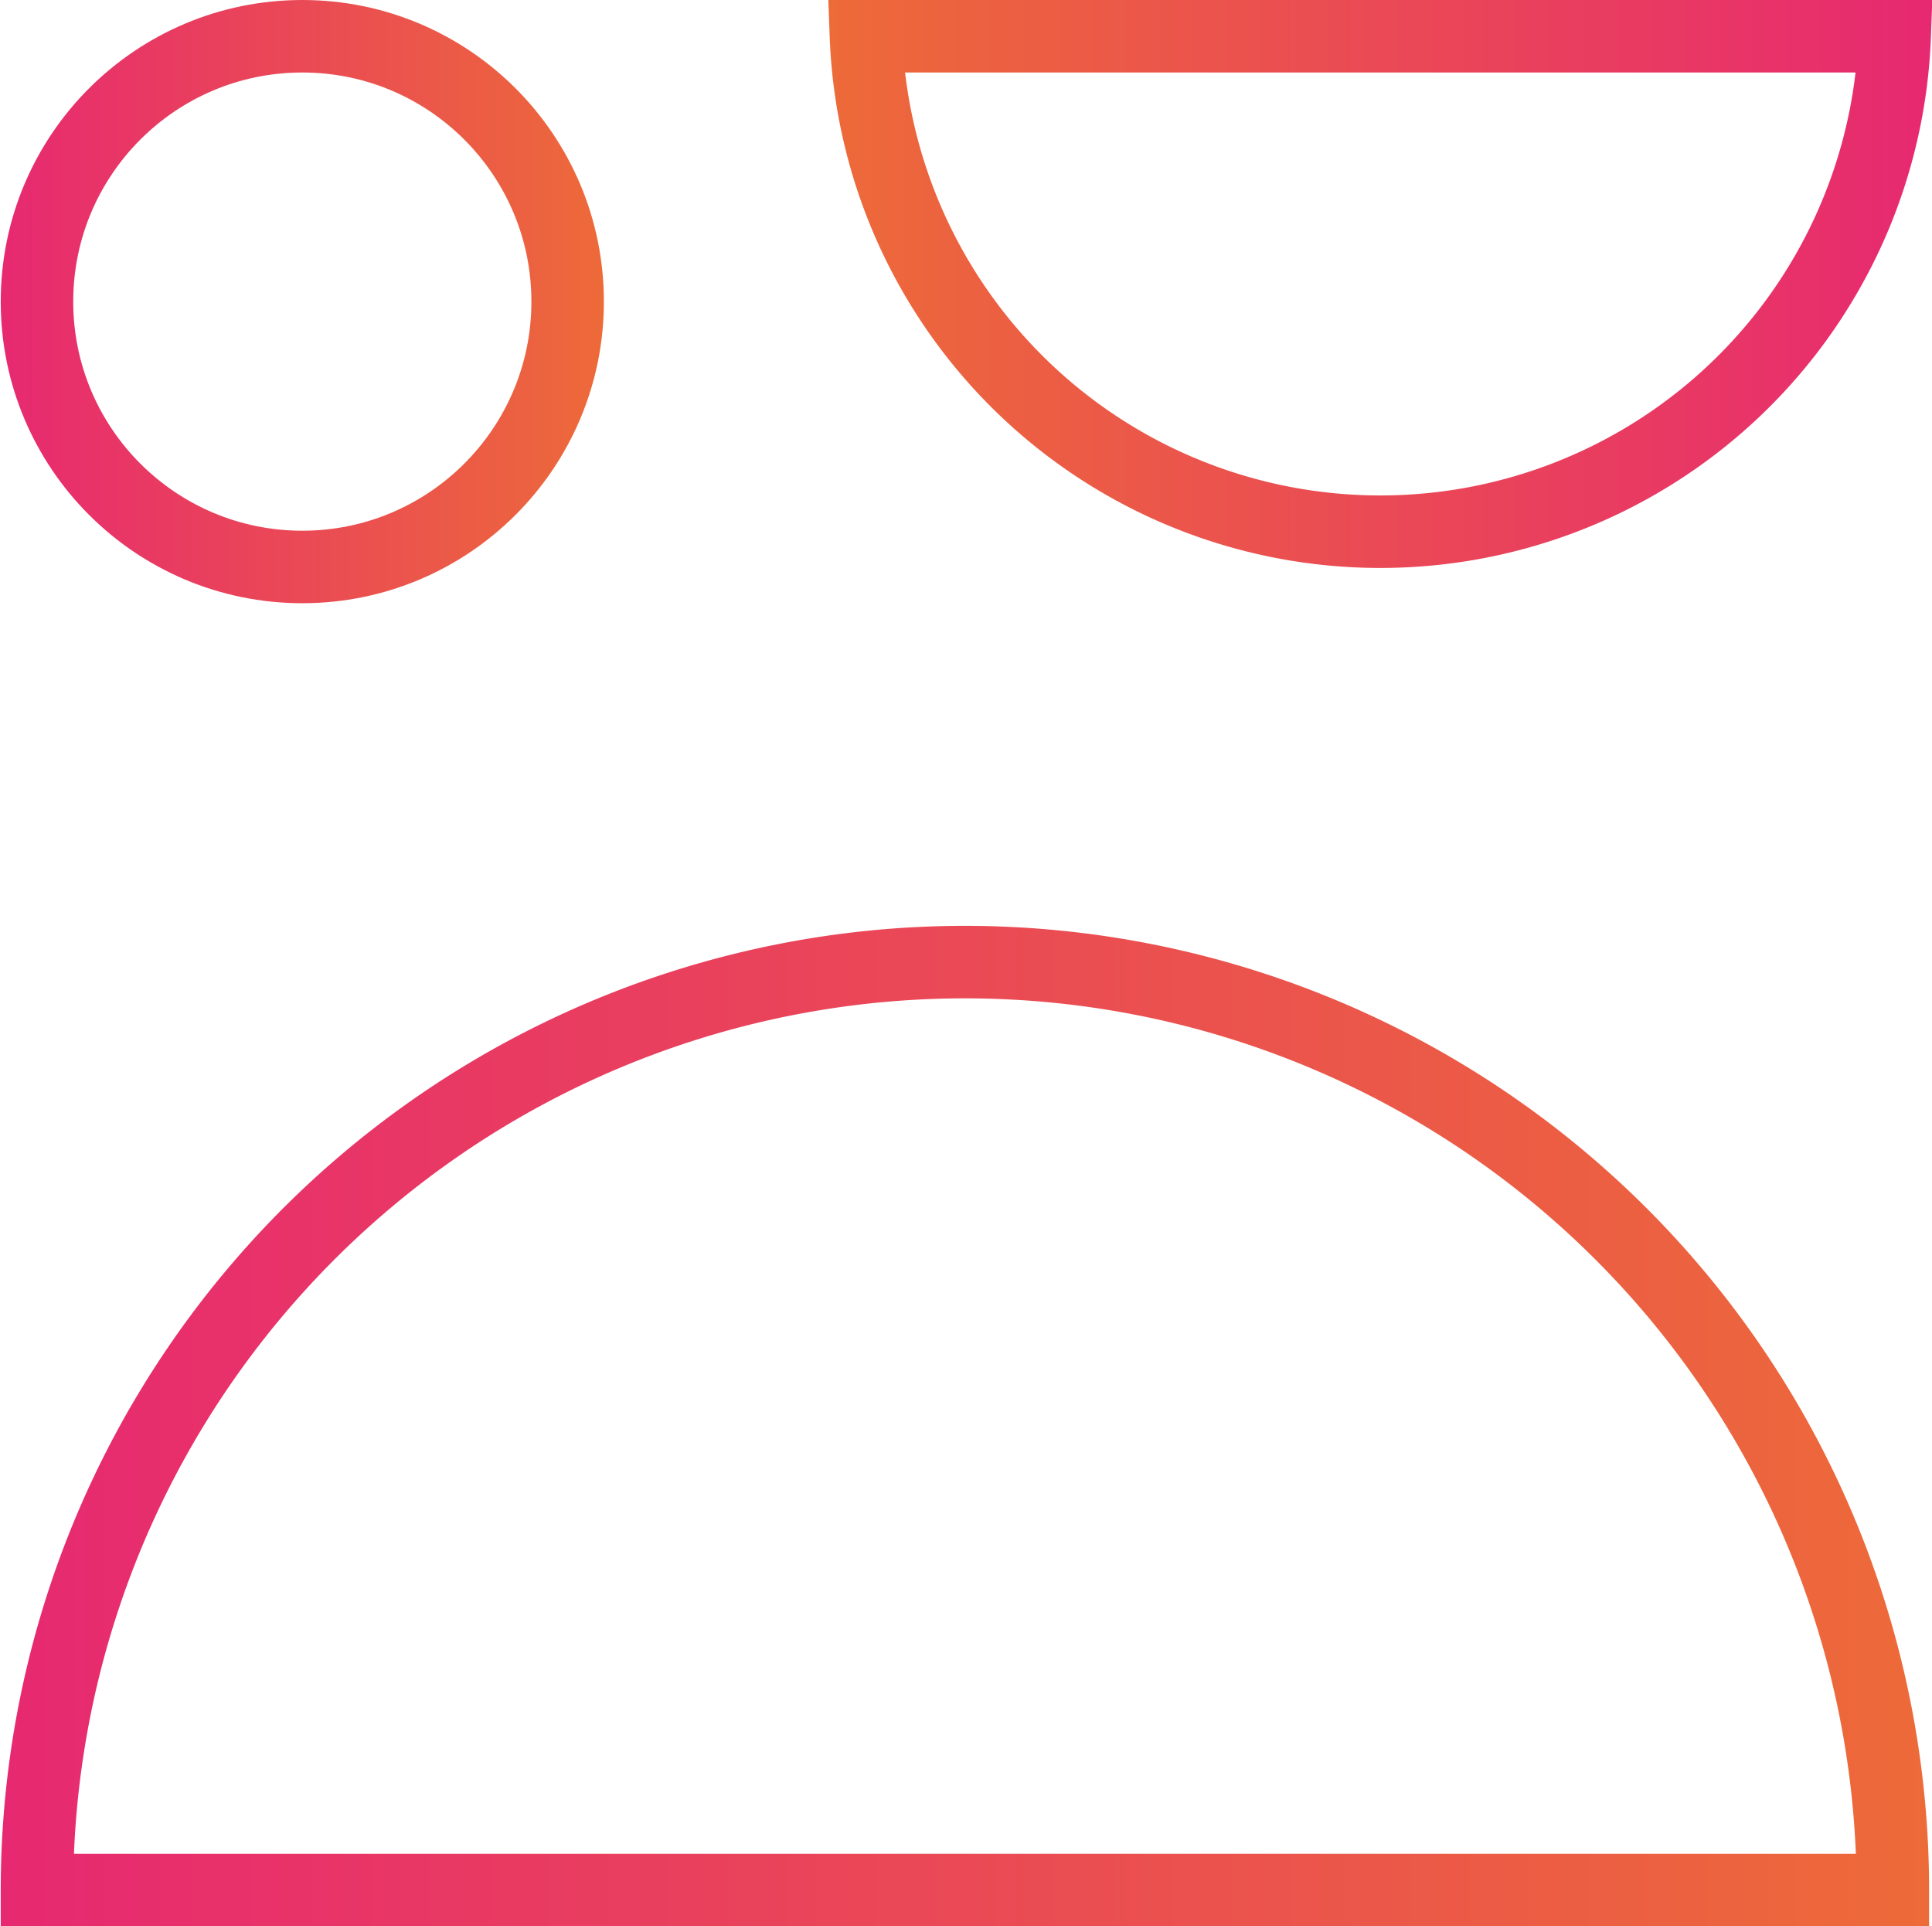
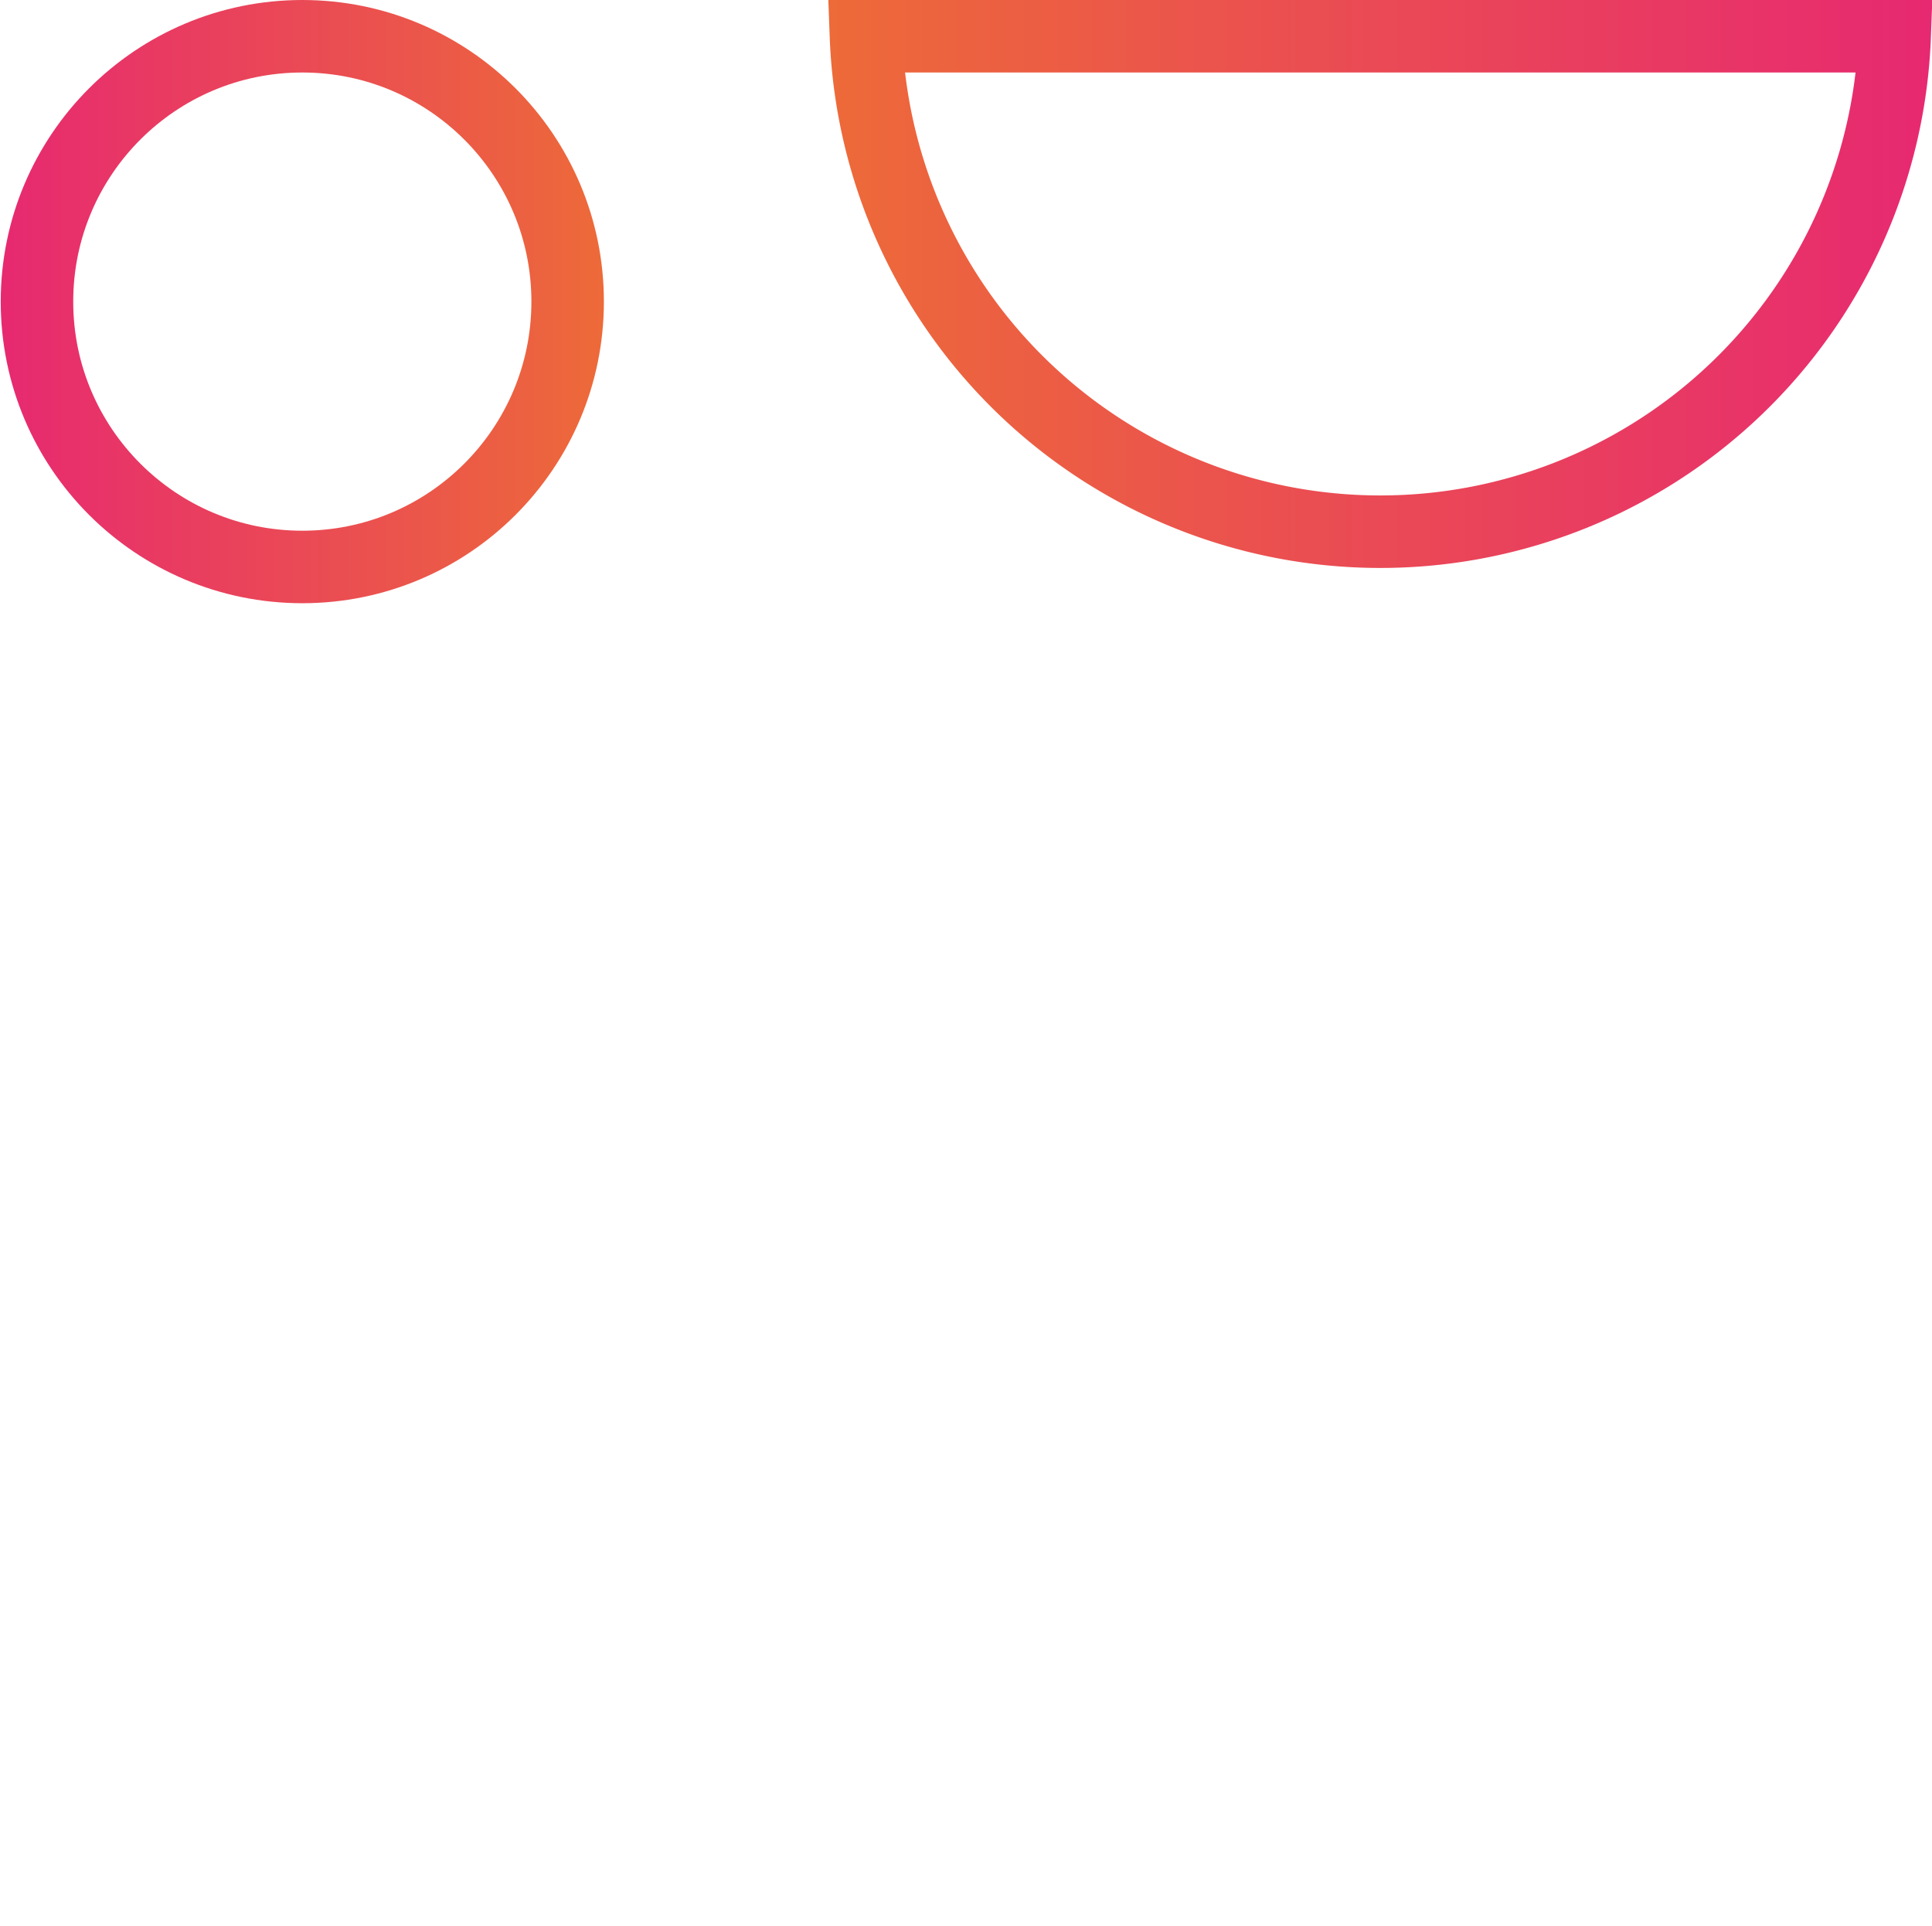
<svg xmlns="http://www.w3.org/2000/svg" xmlns:xlink="http://www.w3.org/1999/xlink" width="53.3" height="53.14" viewBox="0 0 53.3 53.14">
  <defs>
    <style>.a,.b,.c{fill:none;stroke-miterlimit:10;stroke-width:2px;}.a{stroke:url(#a);}.b{stroke:url(#b);}.c{stroke:url(#c);}</style>
    <linearGradient id="a" x1="0.01" y1="8.32" x2="16.66" y2="8.32" gradientUnits="userSpaceOnUse">
      <stop offset="0" stop-color="#e72971" />
      <stop offset="1" stop-color="#ed6a39" />
    </linearGradient>
    <linearGradient id="b" x1="23.24" y1="8.32" x2="53.68" y2="8.32" gradientUnits="userSpaceOnUse">
      <stop offset="0" stop-color="#ed6a39" />
      <stop offset="1" stop-color="#e72971" />
    </linearGradient>
    <linearGradient id="c" x1="0.38" y1="39.93" x2="53.62" y2="39.93" xlink:href="#a" />
  </defs>
  <circle class="a" cx="8.34" cy="8.32" r="7.32" />
  <path class="b" d="M24.27,1.42a14.2,14.2,0,0,0,28.38,0Z" transform="translate(-0.38 -0.42)" />
-   <path class="c" d="M52.6,52.56a25.6,25.6,0,0,0-51.2,0Z" transform="translate(-0.38 -0.42)" />
</svg>